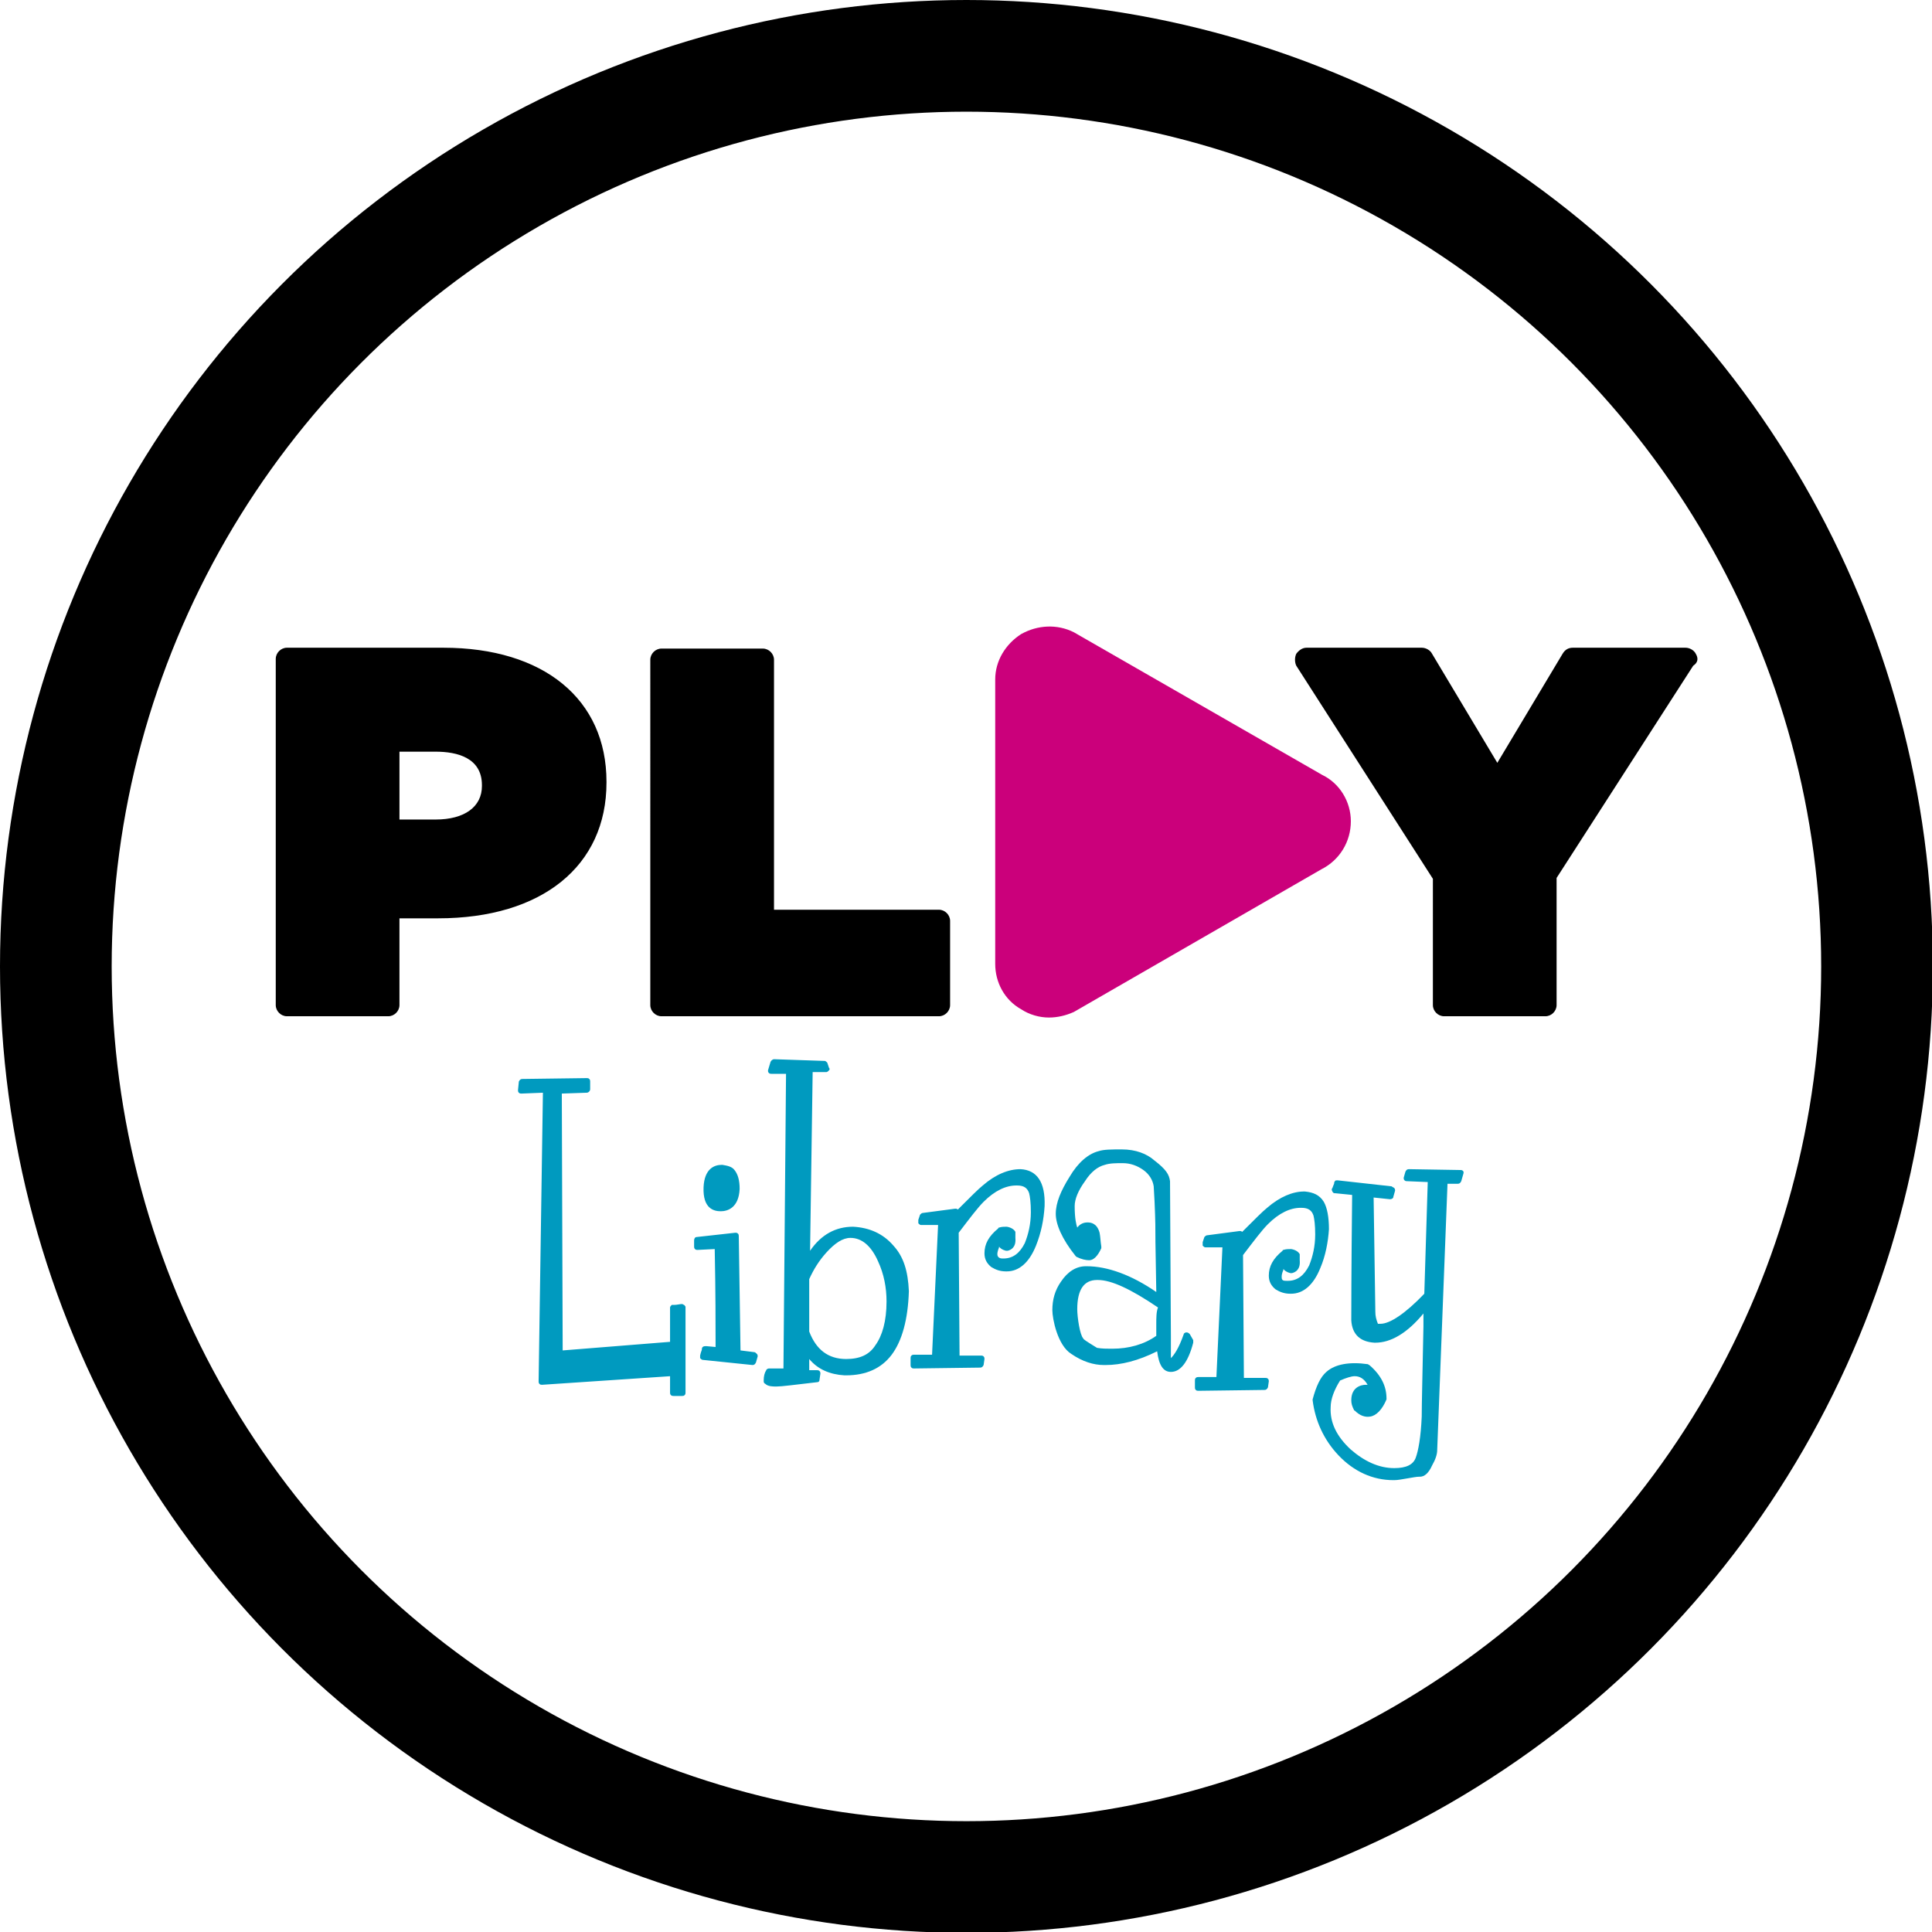
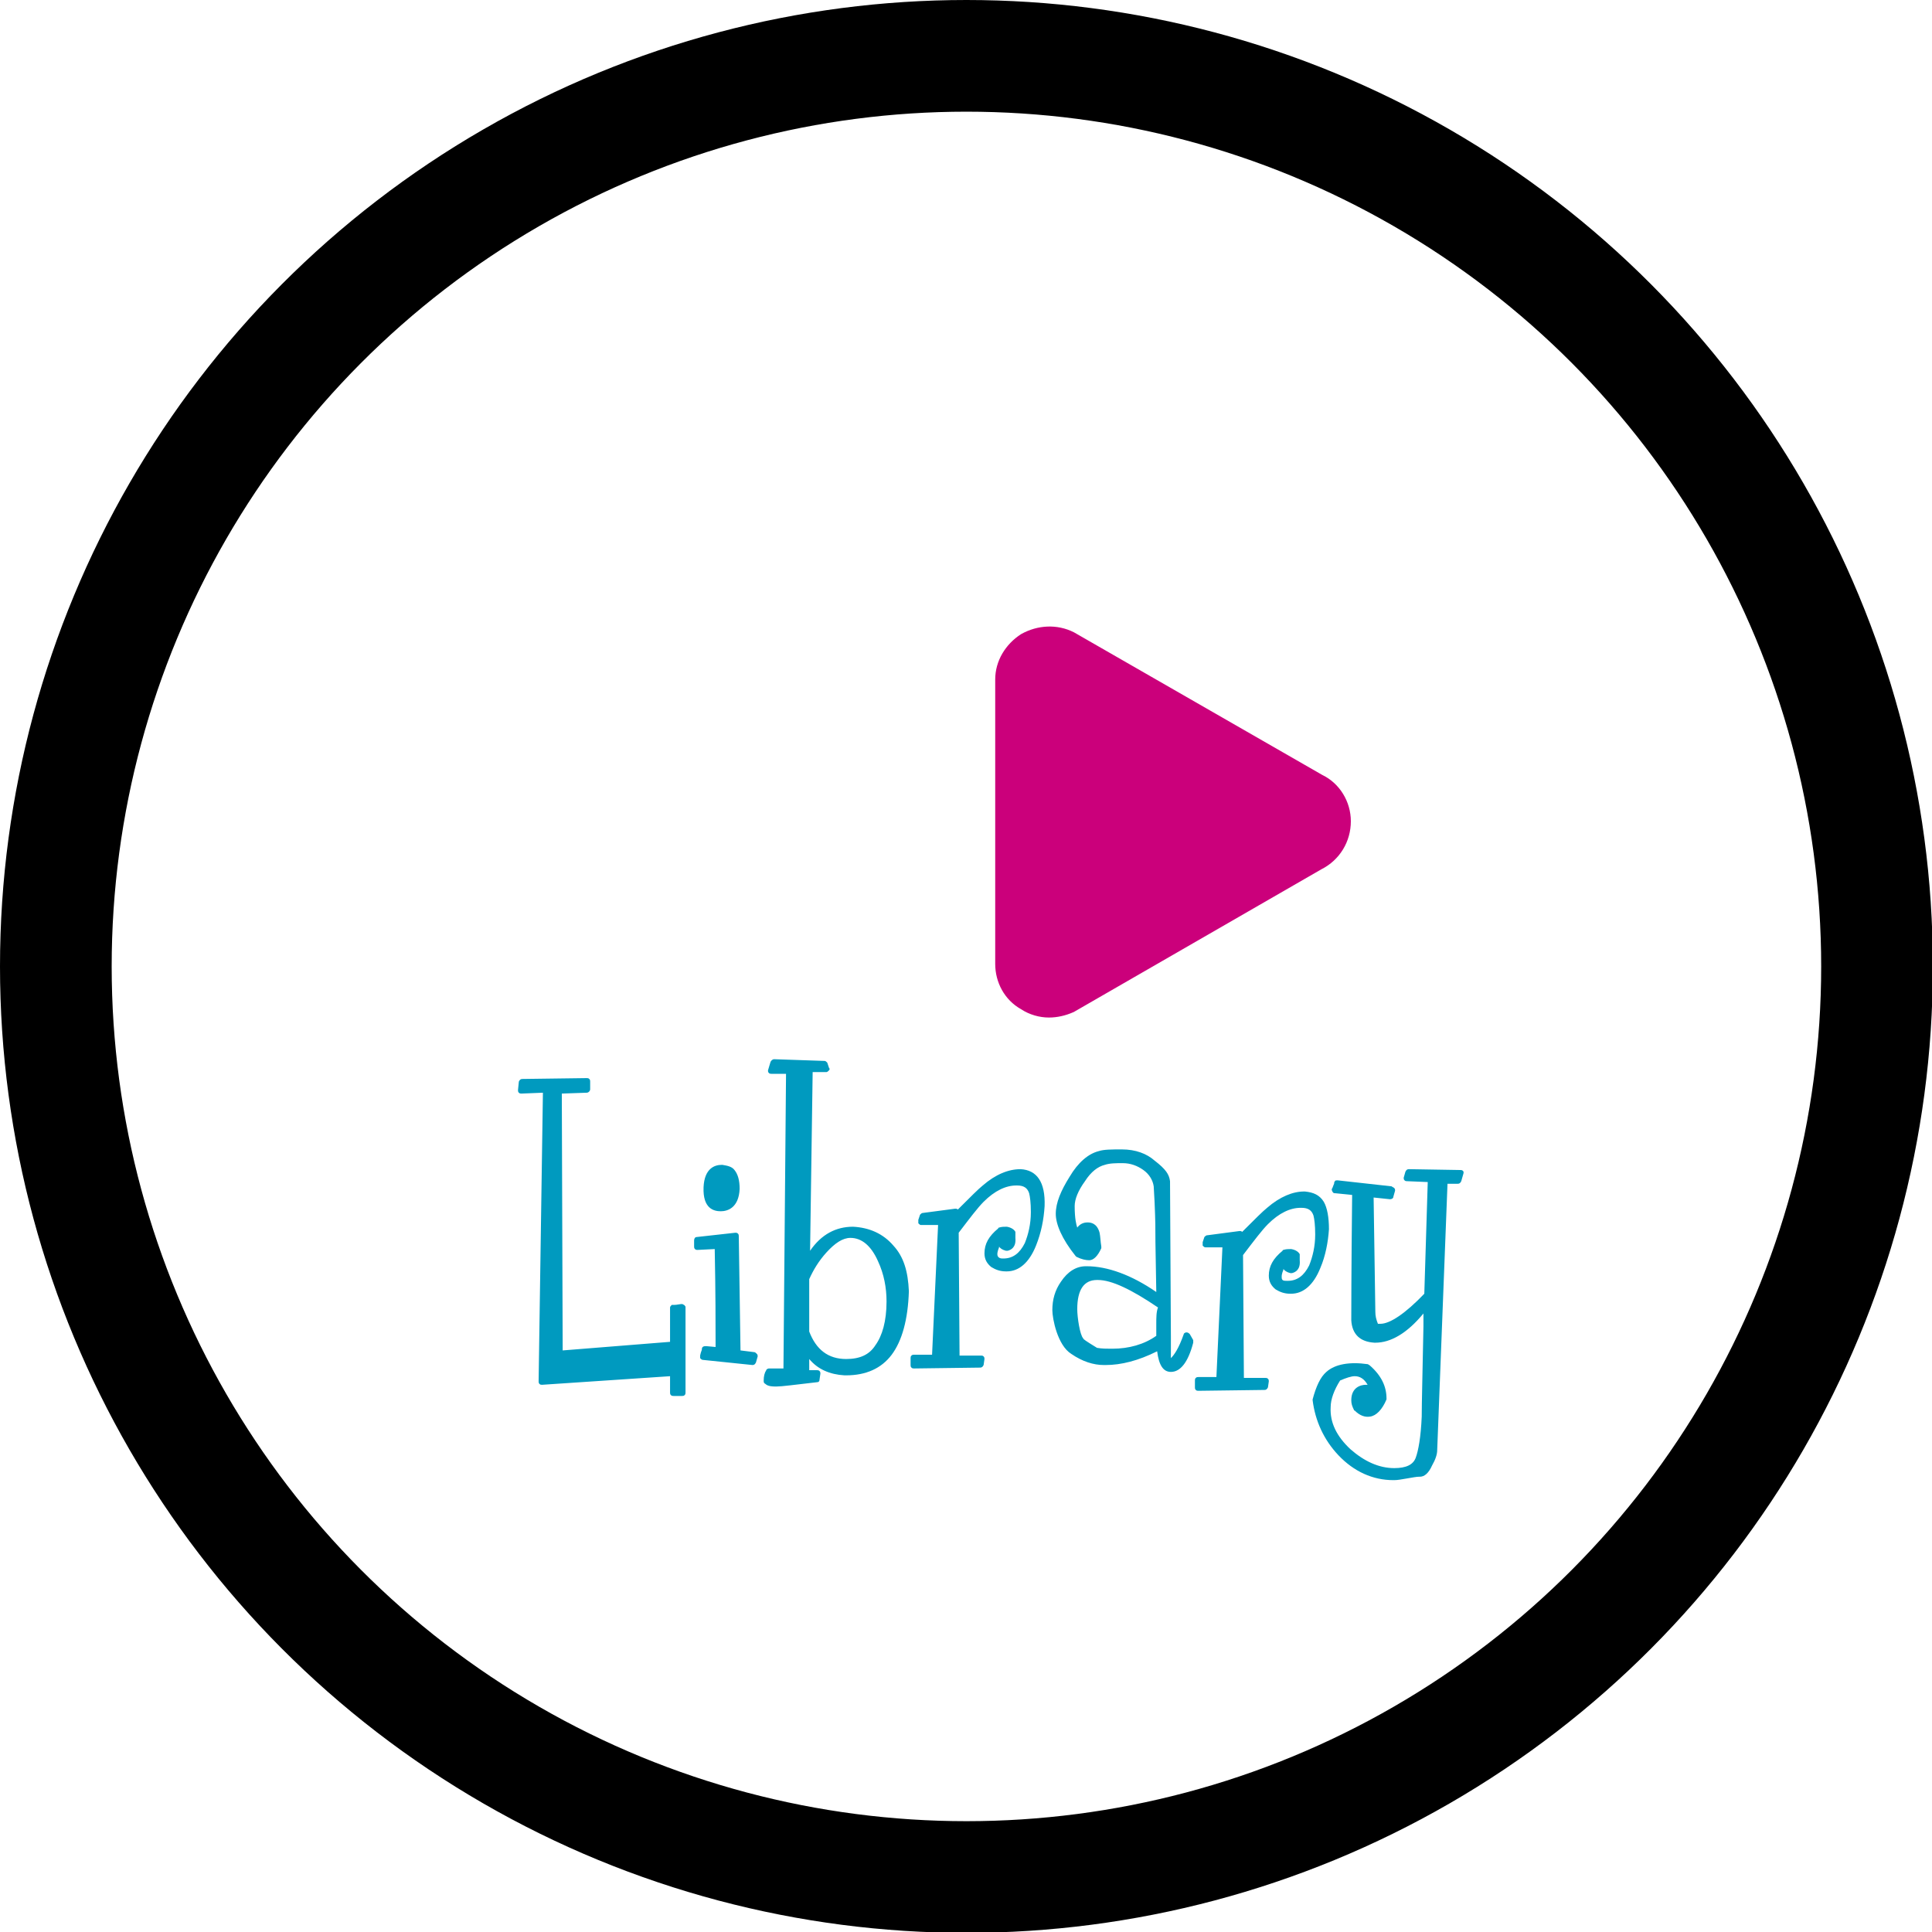
<svg xmlns="http://www.w3.org/2000/svg" width="224.9" height="224.9" overflow="visible">
  <style>.st2{fill:#009abf}</style>
  <circle cx="112.5" cy="112.5" r="106" fill-rule="evenodd" clip-rule="evenodd" fill="none" stroke="#000" stroke-width="13" stroke-miterlimit="10" />
  <path d="M153.7 90.6L124.8 74c-1.8-.9-3.9-.8-5.7.2-1.7 1.1-2.8 2.9-2.8 4.9v33.1c0 2 1 3.9 2.8 4.9.9.6 2 .9 3 .9.9 0 1.8-.2 2.7-.6l28.8-16.6c2-1 3.2-3 3.2-5.2 0-2.1-1.2-4.1-3.1-5z" fill="#cb007b" stroke="#cb007b" stroke-width=".899" stroke-linecap="round" stroke-linejoin="round" stroke-miterlimit="10" />
-   <path d="M51.6 75.4H33.4c-.7 0-1.3.6-1.3 1.3V117c0 .7.6 1.3 1.3 1.3h11.8c.7 0 1.3-.6 1.3-1.3v-10.1H51c12.1 0 19.6-6.1 19.6-15.8V91c0-9.6-7.3-15.6-19-15.6zm4.5 16v.1c0 2.4-2 3.9-5.4 3.9h-4.2v-7.9h4.2c2.5 0 5.4.7 5.4 3.9zm53.2 14.5H90.1V76.8c0-.7-.6-1.3-1.3-1.3H77c-.7 0-1.3.6-1.3 1.3V117c0 .7.6 1.3 1.3 1.3h32.3c.7 0 1.3-.6 1.3-1.3v-9.8c0-.7-.6-1.3-1.3-1.3zm88.1-29.8c-.2-.4-.7-.7-1.2-.7h-13.1c-.5 0-.9.2-1.2.7l-7.6 12.7-7.6-12.7c-.2-.4-.7-.7-1.2-.7h-13.4c-.5 0-.9.3-1.2.7-.2.4-.2 1 0 1.4l15.9 24.8V117c0 .7.6 1.3 1.3 1.3h11.8c.7 0 1.3-.6 1.3-1.3v-14.8l15.9-24.7c.6-.4.6-.9.3-1.4z" />
  <path class="st2" d="M79.6 151.9c-.1-.1-.2-.1-.3-.1-.6.1-.7.1-.8.1h-.3c-.1.1-.2.2-.2.3v4l-12.5 1-.1-29.9 2.9-.1c.2 0 .4-.2.4-.4v-.9c0-.1 0-.2-.1-.3-.1-.1-.2-.1-.3-.1l-7.5.1c-.2 0-.3.1-.4.3l-.1 1c0 .1 0 .2.1.3.1.1.2.1.3.1l2.5-.1-.5 33.6c0 .1 0 .2.1.3.1.1.2.1.3.1l14.9-1v1.9c0 .1 0 .2.1.3.1.1.2.1.3.1h1c.1 0 .2 0 .3-.1.1-.1.1-.2.1-.3v-10c-.1-.1-.1-.2-.2-.2zm4.3-10.9c.8 0 2.1-.4 2.2-2.6 0-1-.2-1.7-.6-2.2-.3-.4-.8-.5-1.4-.6H84c-.8 0-2 .4-2.1 2.6-.1 2.5 1.2 2.8 2 2.8zm3.9 16.4l-1.6-.2-.2-13.3c0-.1 0-.2-.1-.3-.1-.1-.2-.1-.3-.1l-4.5.5c-.2 0-.3.2-.3.4v.7c0 .1 0 .2.1.3.1.1.2.1.3.1l2-.1c.1 5 .1 8.8.1 11.4l-1.1-.1c-.1 0-.3 0-.4.1-.1.1-.1.2-.1.3 0 .1-.1.2-.2.7v.3c.1.1.2.2.3.2l5.8.6c.2 0 .3-.1.4-.3l.2-.7c0-.1 0-.2-.1-.3-.1-.1-.2-.2-.3-.2zM104 145c-1.2-1.4-2.8-2.1-4.7-2.2-2 0-3.7.9-5 2.8l.3-20.8h1.6c.1 0 .2-.1.3-.2.1-.1.1-.2 0-.3l-.2-.6c-.1-.1-.2-.2-.3-.2l-5.9-.2c-.1 0-.3.1-.4.3l-.3 1c0 .1 0 .2.1.3.1.1.2.1.3.1h1.7l-.3 34.3h-1.7c-.1 0-.3.1-.3.2-.2.3-.3.7-.3 1.2 0 .2 0 .3.2.4.3.3.9.3 1.2.3h.1c.6 0 2.1-.2 4.7-.5.2 0 .3-.1.3-.3l.1-.7c0-.1 0-.2-.1-.3-.1-.1-.2-.1-.3-.1h-.9v-1.3c1 1.2 2.4 1.8 4.1 1.9h.2c2.3 0 4.1-.8 5.3-2.4 1.2-1.6 1.9-4.1 2-7.4-.1-2.3-.6-4-1.8-5.3zm-5.5 13.2c-2.1 0-3.5-1.1-4.3-3.2v-6.1c.5-1.1 1.1-2.1 2-3.1 1-1.1 1.9-1.7 2.8-1.7 1.3 0 2.4.9 3.2 2.7.7 1.5 1 3.1 1 4.7 0 2.3-.5 4-1.3 5.1-.7 1.1-1.8 1.6-3.4 1.6zm20.3-22.1s-.1 0 0 0c-1.4 0-2.9.6-4.4 1.9-.5.4-1.4 1.3-2.9 2.8-.1-.1-.2-.1-.3-.1l-3.8.5c-.1 0-.2.1-.3.2l-.2.6v.4c.1.1.2.2.3.2h2l-.7 15.1h-2.1c-.1 0-.2 0-.3.1-.1.1-.1.2-.1.3v.8c0 .1 0 .2.1.3.1.1.2.1.3.1l7.7-.1c.2 0 .3-.1.4-.3l.1-.7c0-.1 0-.2-.1-.3-.1-.1-.2-.1-.3-.1h-2.5l-.1-14.3c1.3-1.7 2.2-2.9 2.9-3.6 1.3-1.3 2.6-1.9 3.8-1.9h.1c.8 0 1.2.3 1.4.9.1.4.2 1.1.2 2.2 0 1.4-.3 2.6-.7 3.6-.6 1.2-1.4 1.8-2.5 1.8h-.1c-.4 0-.6-.2-.6-.5 0-.1 0-.3.2-.8v-.1c.1.2.4.4.8.5h.2c.4-.1 1-.4.9-1.5v-.7c-.1-.2-.4-.5-1-.6-.3 0-.6 0-.9.1 0 0-.1 0-.1.1-1.1.9-1.6 1.8-1.6 2.9 0 .7.3 1.2.8 1.6.5.3 1 .5 1.7.5h.1c1.4 0 2.6-1 3.4-3 .6-1.5.9-3 1-4.6.1-2.8-.9-4.2-2.8-4.3zm20.1 19.9l-.4-.7c-.1-.1-.2-.2-.4-.2-.1 0-.3.1-.3.2-.6 1.7-1.1 2.4-1.5 2.8v-2.5l-.1-18.1c-.1-.8-.5-1.4-1.8-2.4-.9-.8-2.2-1.3-3.8-1.3-1.2 0-2.1 0-2.7.2-1.2.3-2.4 1.3-3.4 3-1 1.6-1.6 3-1.6 4.3 0 1.2.7 2.9 2.3 4.9l.1.1c.6.3 1.1.4 1.5.4.5 0 1-.5 1.4-1.4v-.2c-.1-.6-.1-1.1-.2-1.6-.3-1.1-1-1.2-1.4-1.2-.5 0-.9.2-1.2.6-.1-.3-.3-1-.3-2.5 0-.8.4-1.8 1.2-2.9.7-1.1 1.5-1.7 2.3-1.9.6-.2 1.3-.2 2.1-.2.9 0 1.7.3 2.4.8s1.1 1.2 1.2 1.9l.1 1.8c.1 2.3.1 3.1.1 4.7l.1 5.8c-2.9-2-5.7-3-8.1-3h-.1c-1.1 0-2.1.6-2.9 1.8-.7 1-1 2.1-1 3.3 0 1 .6 4.1 2.2 5.1 1.3.9 2.6 1.3 3.8 1.3h.2c1.8 0 3.8-.5 6-1.6.2 1.6.7 2.4 1.6 2.4 1.1 0 2-1.1 2.6-3.4v-.3zm-4.3-1.9v1.4c-1.4 1-3.2 1.5-5.1 1.5h-.2c-.5 0-1 0-1.6-.1-1.3-.8-1.6-1-1.6-1.1-.4-.4-.7-2.5-.7-3.4 0-2.3.8-3.4 2.3-3.4h.1c1.6 0 3.9 1.1 7 3.2-.2.5-.2 1.2-.2 1.9zm20.1-11c0-1.4-.2-2.5-.6-3.2-.5-.8-1.2-1.1-2.2-1.2h-.1c-1.3 0-2.8.6-4.3 1.9-.5.4-1.4 1.3-2.9 2.8-.1-.1-.2-.1-.3-.1l-3.8.5c-.1 0-.2.1-.3.2l-.2.6v.4c.1.1.2.2.3.2h2l-.7 15.1h-2.1c-.1 0-.2 0-.3.1s-.1.2-.1.3v.8c0 .1 0 .2.1.3.1.1.2.1.3.1l7.7-.1c.2 0 .3-.1.4-.3l.1-.7c0-.1 0-.2-.1-.3-.1-.1-.2-.1-.3-.1h-2.5l-.1-14.3c1.3-1.7 2.2-2.9 2.9-3.6 1.3-1.3 2.6-1.9 3.8-1.9h.1c.8 0 1.2.3 1.4.9.1.4.2 1.1.2 2.2 0 1.4-.3 2.6-.7 3.6-.6 1.2-1.4 1.8-2.5 1.8h-.1c-.2 0-.4 0-.5-.1-.1-.1-.1-.2-.1-.4 0-.1 0-.3.2-.8v-.1c.1.2.4.4.8.5h.2c.4-.1 1-.4.9-1.5v-.7c-.1-.2-.4-.5-1-.6-.3 0-.6 0-.9.1 0 0-.1 0-.1.1-1.1.9-1.6 1.8-1.6 2.9 0 .7.3 1.2.8 1.6.5.3 1 .5 1.7.5h.1c1.4 0 2.6-1 3.4-3 .6-1.4.9-3 1-4.5z" />
  <path class="st2" d="M170.3 136.3c-.1-.1-.2-.1-.3-.1l-6-.1c-.2 0-.3.1-.4.3l-.2.7c0 .1 0 .2.1.3.1.1.2.1.3.1l2.4.1-.4 13c-2.2 2.3-4 3.5-5.1 3.5h-.3c-.2-.5-.3-.9-.3-1.4l-.2-13.3 1.9.2c.2 0 .4-.1.4-.3l.2-.7c0-.1 0-.2-.1-.3-.1-.1-.2-.1-.3-.2l-6.3-.7c-.1 0-.3 0-.3.1-.1.1-.1.2-.1.3 0 0-.1.2-.2.5-.1.1-.1.2 0 .4s.2.2.3.2l2 .2c-.1 9.1-.1 13.8-.1 14.6.1 1.6 1 2.5 2.7 2.6h.1c1.8 0 3.7-1.1 5.6-3.4v1.5c-.1 5.3-.2 8.9-.2 10.5-.1 2.4-.4 4-.7 4.8-.3.8-1.1 1.2-2.5 1.2-1.8 0-3.5-.8-5.1-2.2-1.6-1.5-2.4-3.1-2.3-4.9 0-.9.4-2 1.1-3.1.7-.3 1.3-.5 1.7-.5.6 0 1.1.3 1.5 1h-.2c-.6 0-1.7.3-1.7 1.8 0 .4.1.7.3 1.1 0 0 0 .1.1.1.6.6 1.2.8 1.8.7.7-.1 1.4-.8 1.9-2v-.1c0-1.4-.6-2.7-2-3.9-.1 0-.1-.1-.2-.1-2.1-.3-3.8 0-4.8.9-.7.6-1.2 1.7-1.6 3.2v.1c.3 2.4 1.3 4.6 3 6.4 1.8 1.9 4 2.9 6.4 2.9h.1c.4 0 .9-.1 1.5-.2s1.1-.2 1.4-.2h.1c.5 0 1-.4 1.4-1.3.4-.7.6-1.3.6-1.8l1.2-31h1.2c.2 0 .3-.1.4-.3l.2-.7c.1-.3.1-.4 0-.5zm-8.9 26.2z" />
</svg>